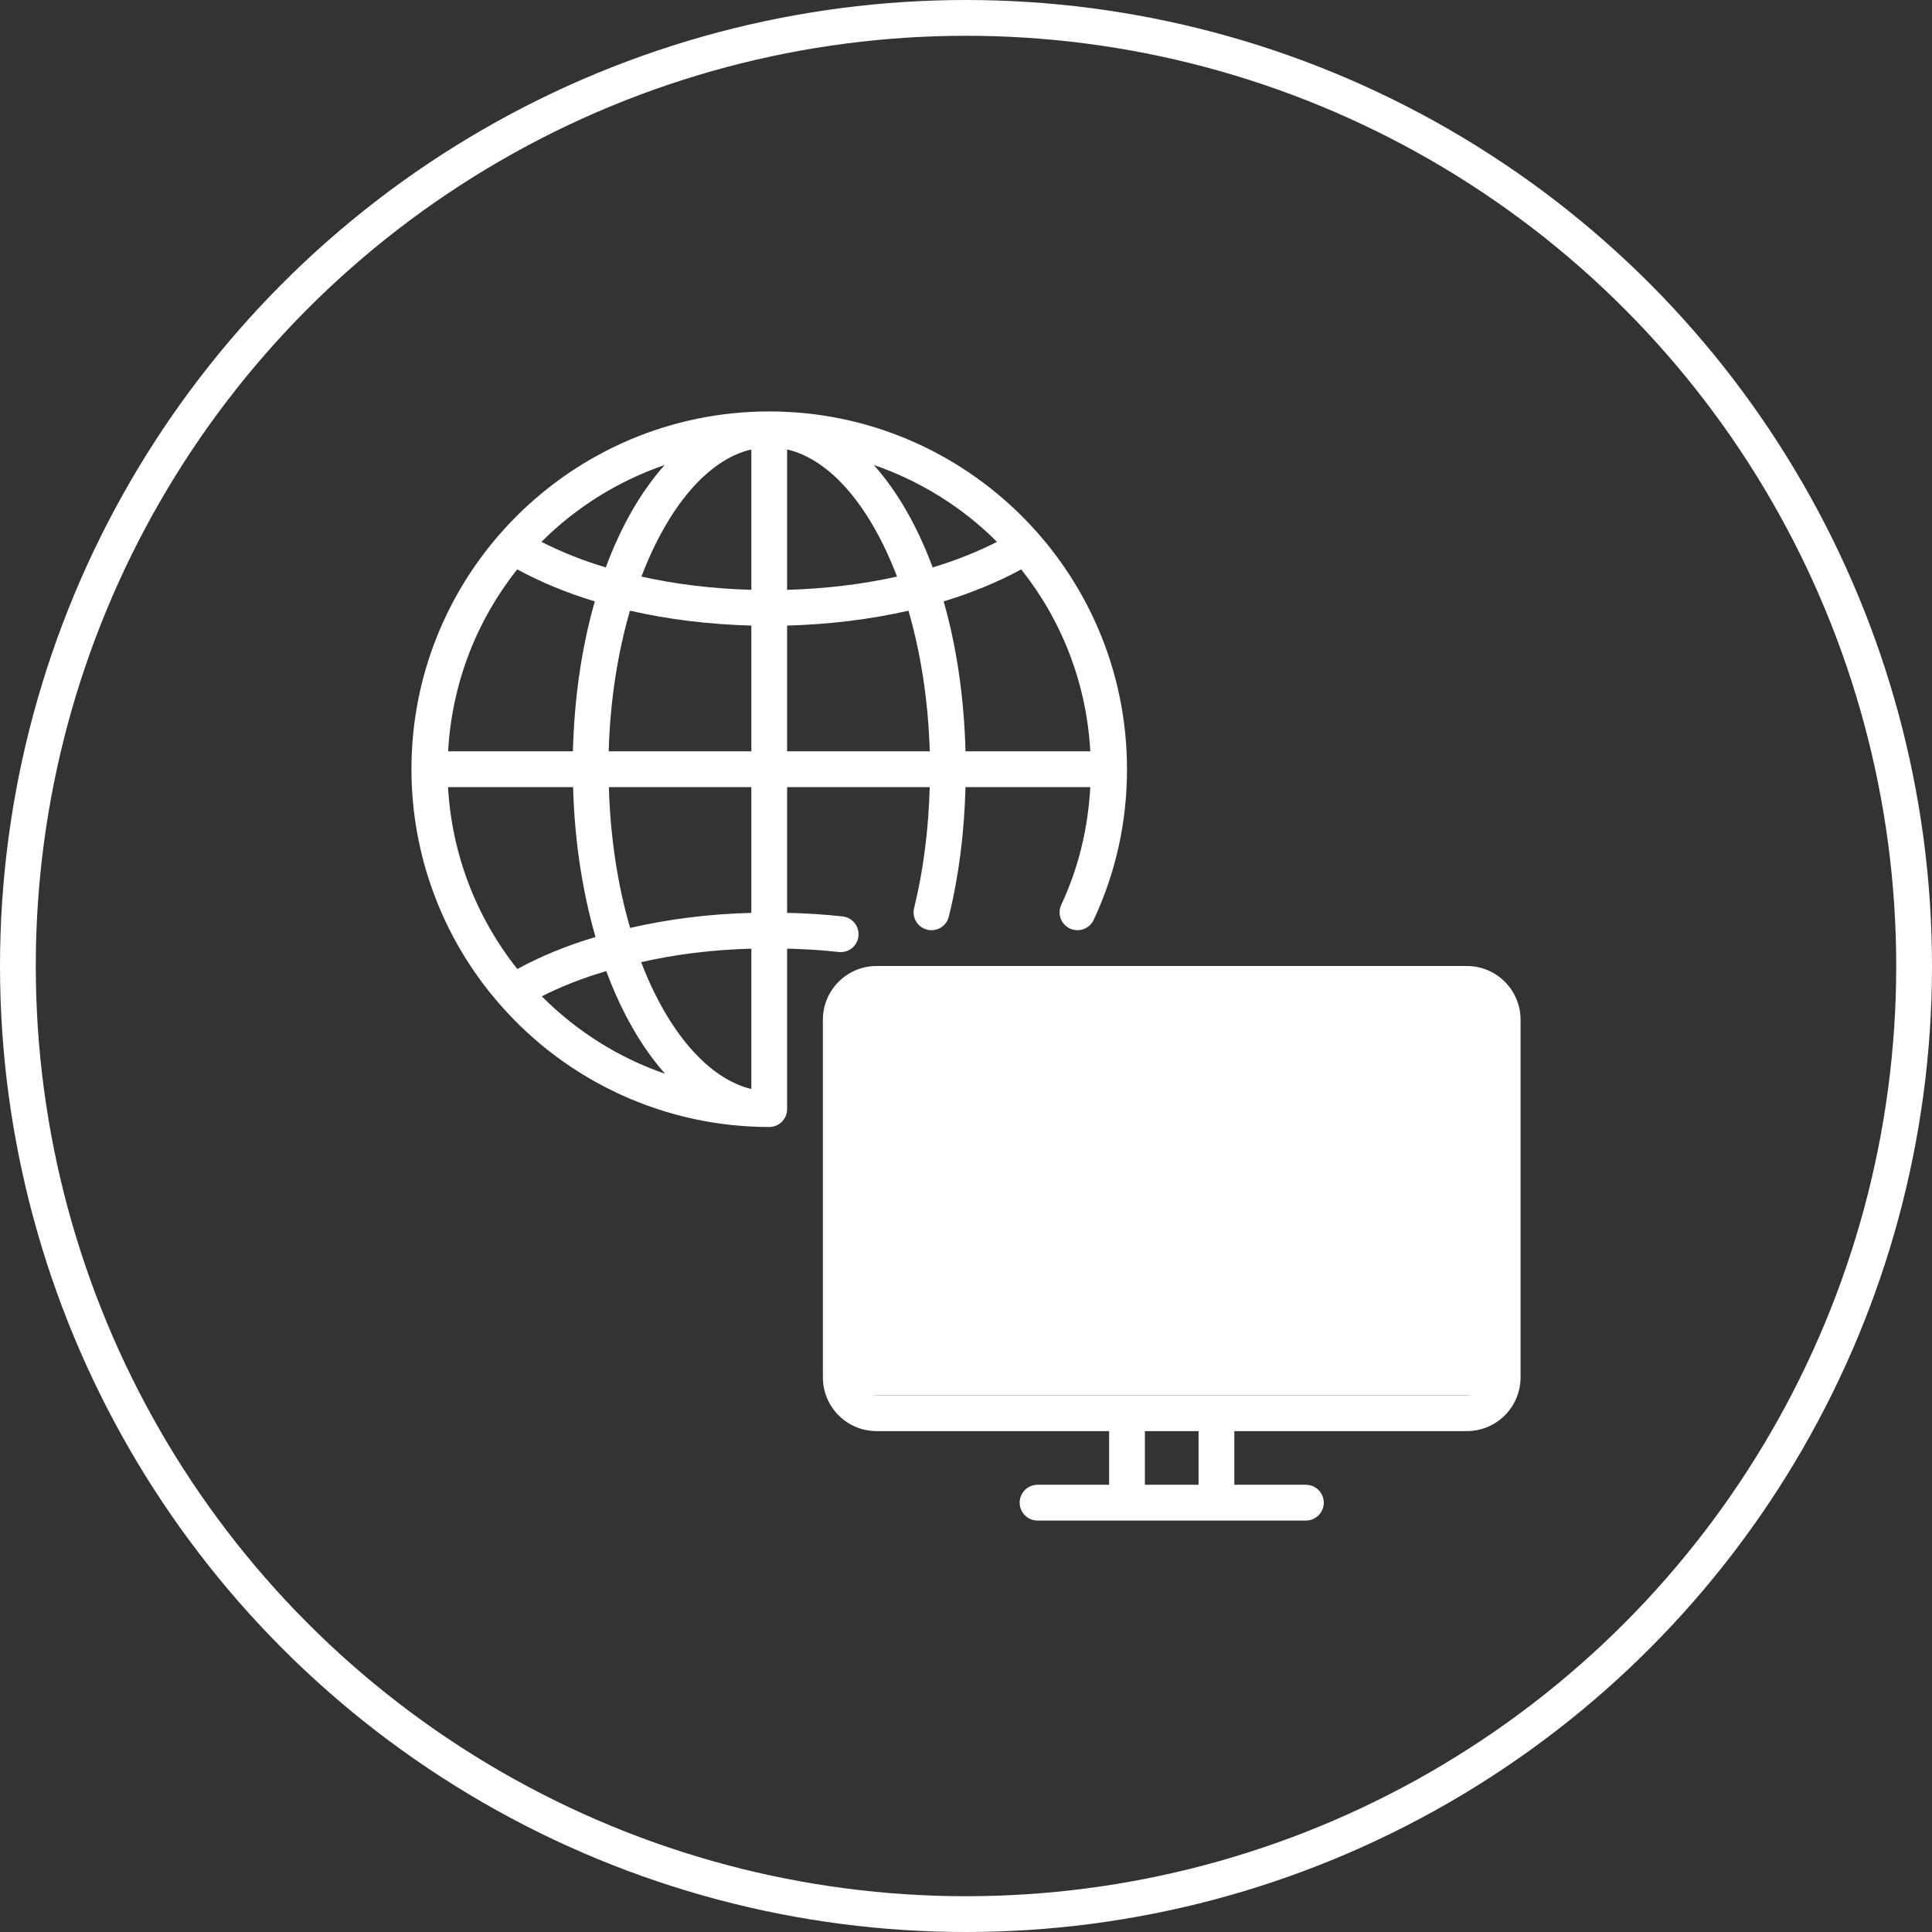
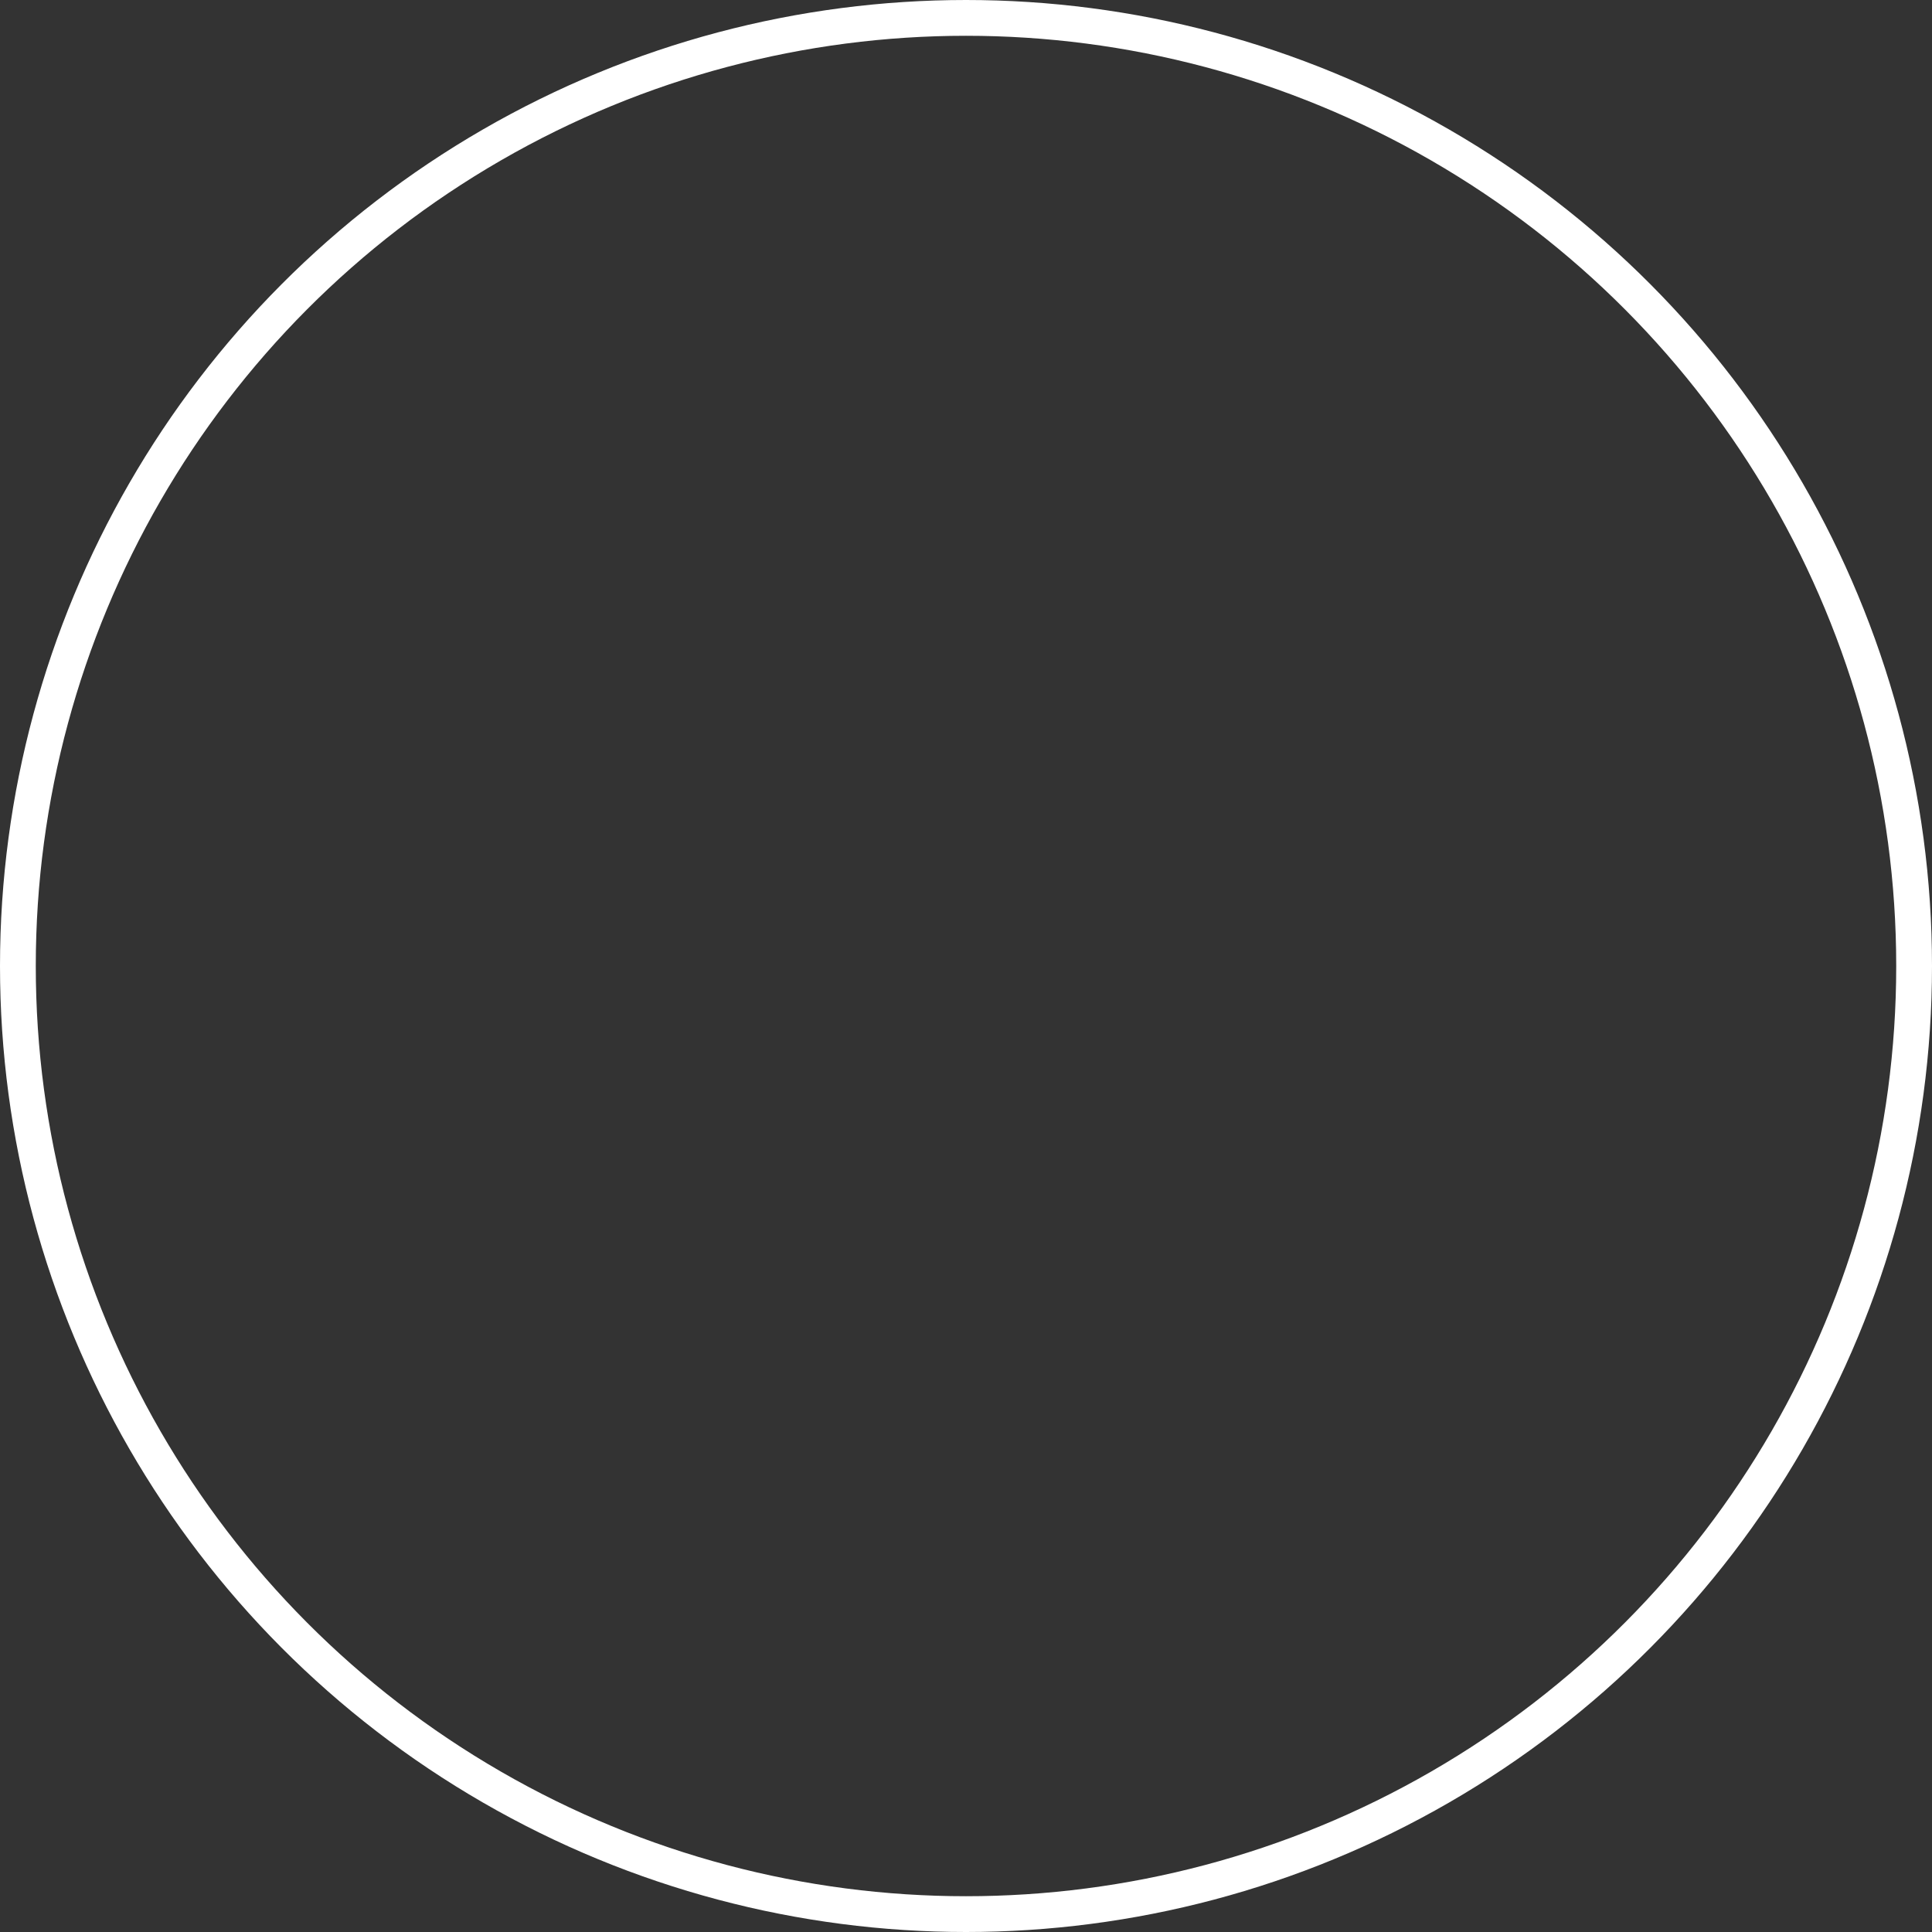
<svg xmlns="http://www.w3.org/2000/svg" width="54" height="54" viewBox="0 0 54 54" fill="none">
  <rect x="0" y="0" width="54" height="54" fill="#333333" stroke="none" />
  <circle cx="27" cy="27" r="26.5" stroke="white" />
  <g clip-path="url(#clip0_272_18511)">
    <g clip-path="url(#clip1_272_18511)">
      <path d="M23.441 26.608C23.722 26.638 23.963 26.442 23.994 26.168C24.025 25.894 23.828 25.646 23.554 25.615C23.045 25.557 22.523 25.528 22 25.514V22H25.986C25.953 23.182 25.811 24.319 25.55 25.38C25.483 25.648 25.648 25.919 25.916 25.985C26.183 26.052 26.454 25.887 26.52 25.619C26.802 24.48 26.953 23.263 26.986 22H30.474C30.411 23.147 30.148 24.253 29.663 25.287C29.546 25.537 29.653 25.835 29.903 25.952C30.154 26.069 30.451 25.961 30.568 25.712C31.186 24.393 31.5 22.977 31.5 21.5C31.5 15.986 27.014 11.5 21.5 11.5C15.986 11.5 11.5 15.986 11.5 21.5C11.5 23.91 12.371 26.238 13.953 28.052C15.854 30.244 18.605 31.5 21.5 31.5C21.776 31.5 22 31.276 22 31V26.514C22.485 26.528 22.969 26.555 23.441 26.608ZM21 25.515C19.819 25.546 18.684 25.688 17.612 25.936C17.26 24.727 17.058 23.387 17.018 22H21V25.515ZM17.92 26.892C18.896 26.671 19.927 26.545 21 26.515V30.438C19.803 30.152 18.669 28.849 17.92 26.892ZM14.459 27.084C13.302 25.629 12.626 23.855 12.523 22H16.018C16.058 23.472 16.272 24.898 16.645 26.189C15.846 26.427 15.114 26.727 14.459 27.084ZM14.457 15.914C15.105 16.267 15.832 16.569 16.625 16.809C16.265 18.064 16.052 19.483 16.013 21H12.525C12.632 19.084 13.333 17.327 14.457 15.914ZM25.072 16.116C24.107 16.331 23.07 16.456 22 16.486V12.562C23.238 12.851 24.339 14.195 25.072 16.116ZM21 12.562V16.486C19.93 16.456 18.893 16.331 17.928 16.116C18.661 14.195 19.762 12.851 21 12.562ZM21 17.485V21H17.013C17.054 19.585 17.265 18.248 17.608 17.069C18.674 17.313 19.821 17.453 21 17.485ZM22 17.485C23.179 17.453 24.326 17.312 25.392 17.069C25.735 18.248 25.945 19.585 25.987 21H22V17.485ZM30.474 21H26.986C26.947 19.483 26.734 18.064 26.375 16.809C27.168 16.569 27.895 16.267 28.543 15.914C29.667 17.327 30.369 19.084 30.474 21ZM27.866 15.145C27.322 15.423 26.72 15.663 26.068 15.86C25.64 14.701 25.078 13.732 24.423 12.996C25.732 13.448 26.908 14.185 27.866 15.145ZM18.577 12.997C17.922 13.732 17.36 14.702 16.932 15.86C16.28 15.664 15.678 15.423 15.134 15.145C16.092 14.185 17.268 13.448 18.577 12.997ZM15.143 27.848C15.687 27.57 16.292 27.336 16.945 27.142C17.381 28.316 17.944 29.286 18.59 30.012C17.3 29.57 16.122 28.829 15.143 27.848Z" fill="white" />
      <path d="M41 27H24.5C23.673 27 23 27.673 23 28.5V38.5C23 39.327 23.673 40 24.5 40H31V41.5H29C28.724 41.5 28.5 41.724 28.5 42C28.5 42.276 28.724 42.5 29 42.5H36.5C36.776 42.5 37 42.276 37 42C37 41.724 36.776 41.5 36.5 41.5H34.5V40H41C41.827 40 42.5 39.327 42.5 38.5V28.5C42.5 27.673 41.827 27 41 27ZM33.5 41.5H32V40H33.5V41.5ZM41 39H24.5C24.224 39 24 38.776 24 38.5V28.5C24 28.224 24.224 28 24.5 28H41C41.276 28 41.5 28.224 41.5 28.5V37H25.5C25.224 37 25 37.224 25 37.5C25 37.776 25.224 38 25.5 38H41.5V38.5C41.5 38.776 41.276 39 41 39Z" fill="white" />
      <path d="M25.354 32.854L28.354 29.854C28.549 29.658 28.549 29.342 28.354 29.147C28.158 28.951 27.842 28.951 27.647 29.147L24.647 32.147C24.451 32.342 24.451 32.658 24.647 32.854C24.744 32.951 24.872 33 25 33C25.128 33 25.256 32.951 25.354 32.854Z" fill="white" />
      <path d="M28.647 31.854C28.744 31.951 28.872 32 29 32C29.128 32 29.256 31.951 29.354 31.854L30.354 30.854C30.549 30.658 30.549 30.342 30.354 30.147C30.158 29.951 29.842 29.951 29.647 30.147L28.647 31.147C28.451 31.342 28.451 31.658 28.647 31.854Z" fill="white" />
-       <path d="M27.147 32.647L25.147 34.647C24.951 34.842 24.951 35.158 25.147 35.354C25.244 35.451 25.372 35.5 25.5 35.5C25.628 35.5 25.756 35.451 25.854 35.354L27.854 33.354C28.049 33.158 28.049 32.842 27.854 32.647C27.658 32.451 27.342 32.451 27.147 32.647Z" fill="white" />
      <rect x="23.667" y="27.667" width="18" height="11.333" fill="white" />
    </g>
  </g>
  <defs>
    <clipPath id="clip0_272_18511">
      <rect width="32" height="32" fill="white" transform="translate(11 11)" />
    </clipPath>
    <clipPath id="clip1_272_18511">
-       <rect width="32" height="32" fill="white" transform="translate(11 11)" />
-     </clipPath>
+       </clipPath>
  </defs>
</svg>